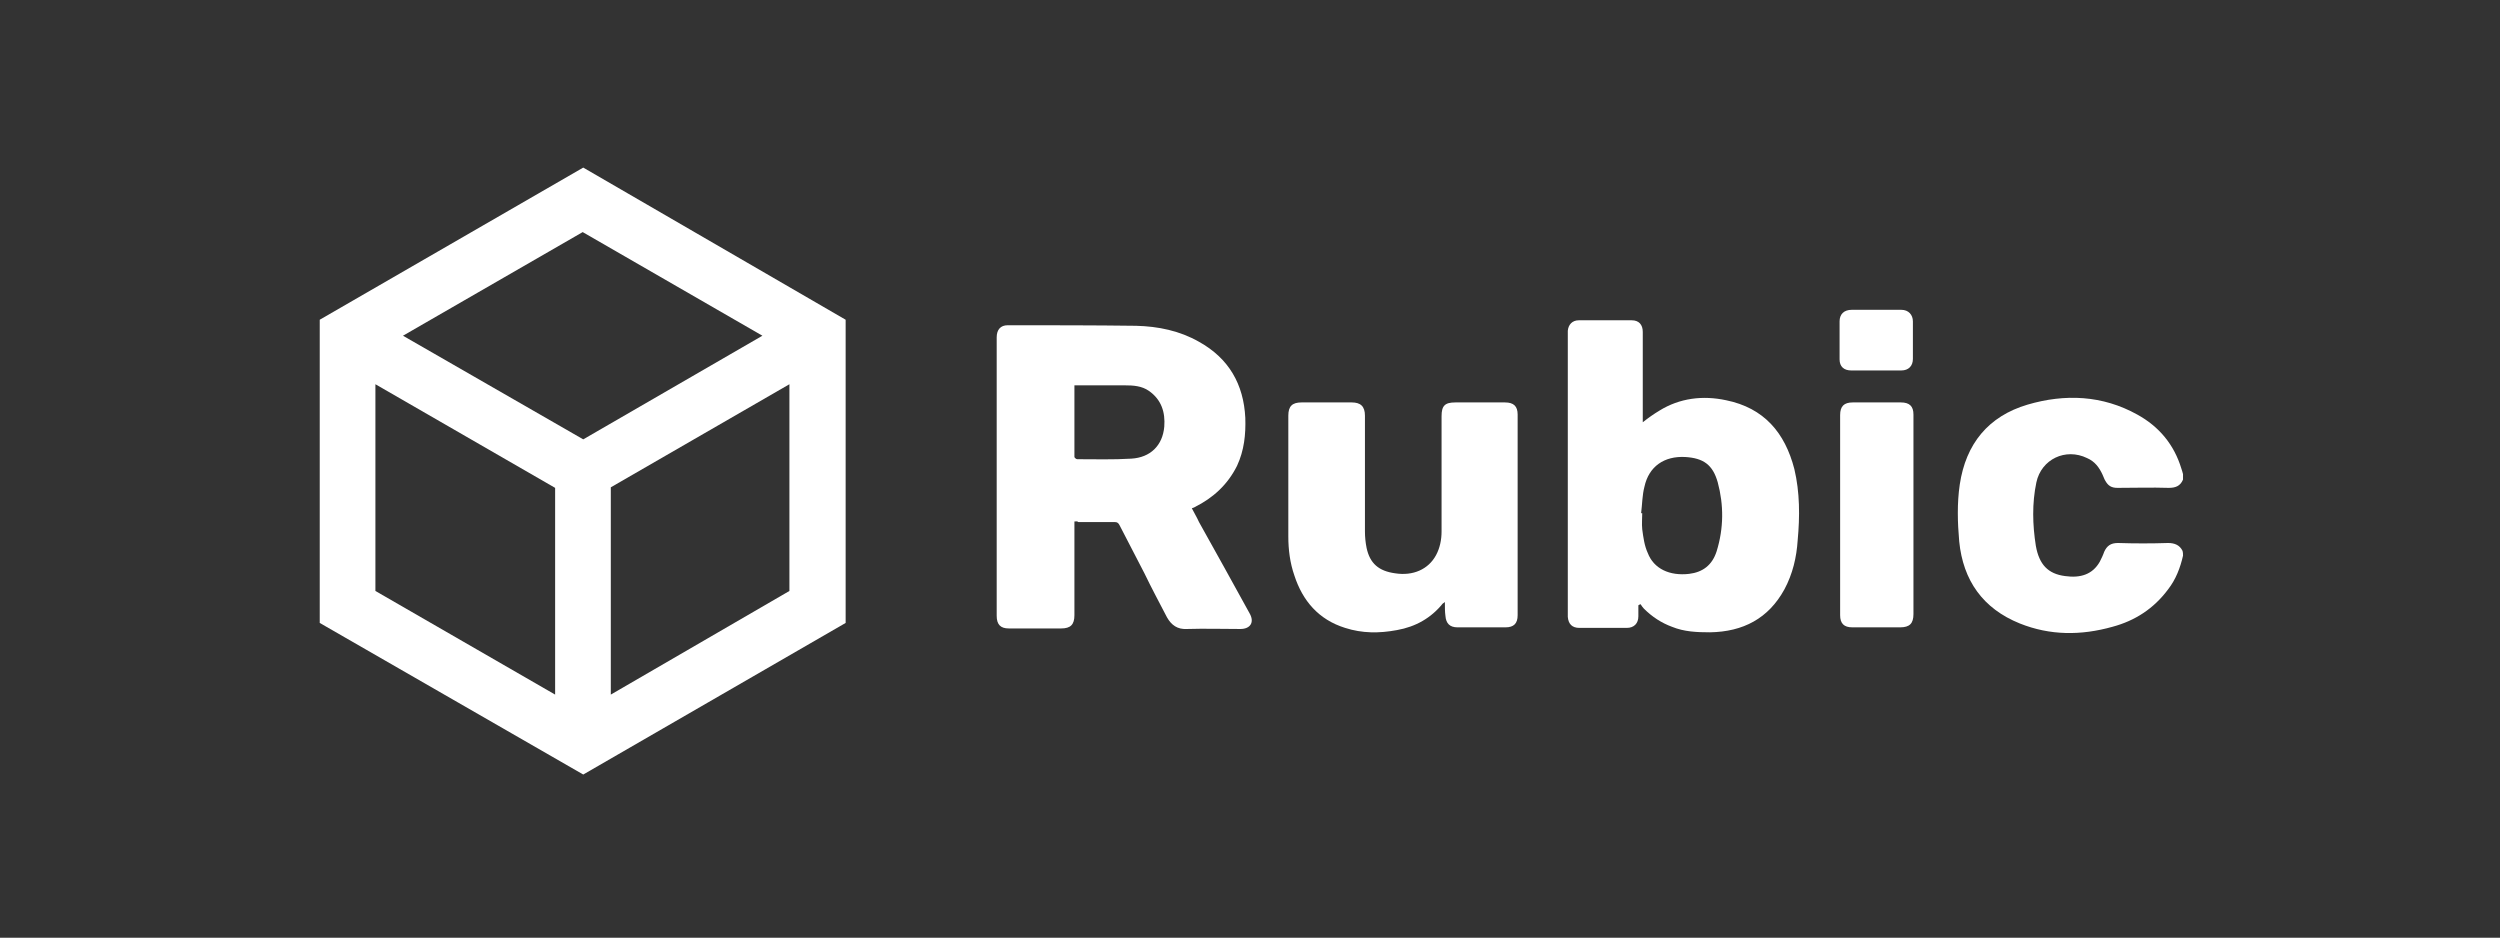
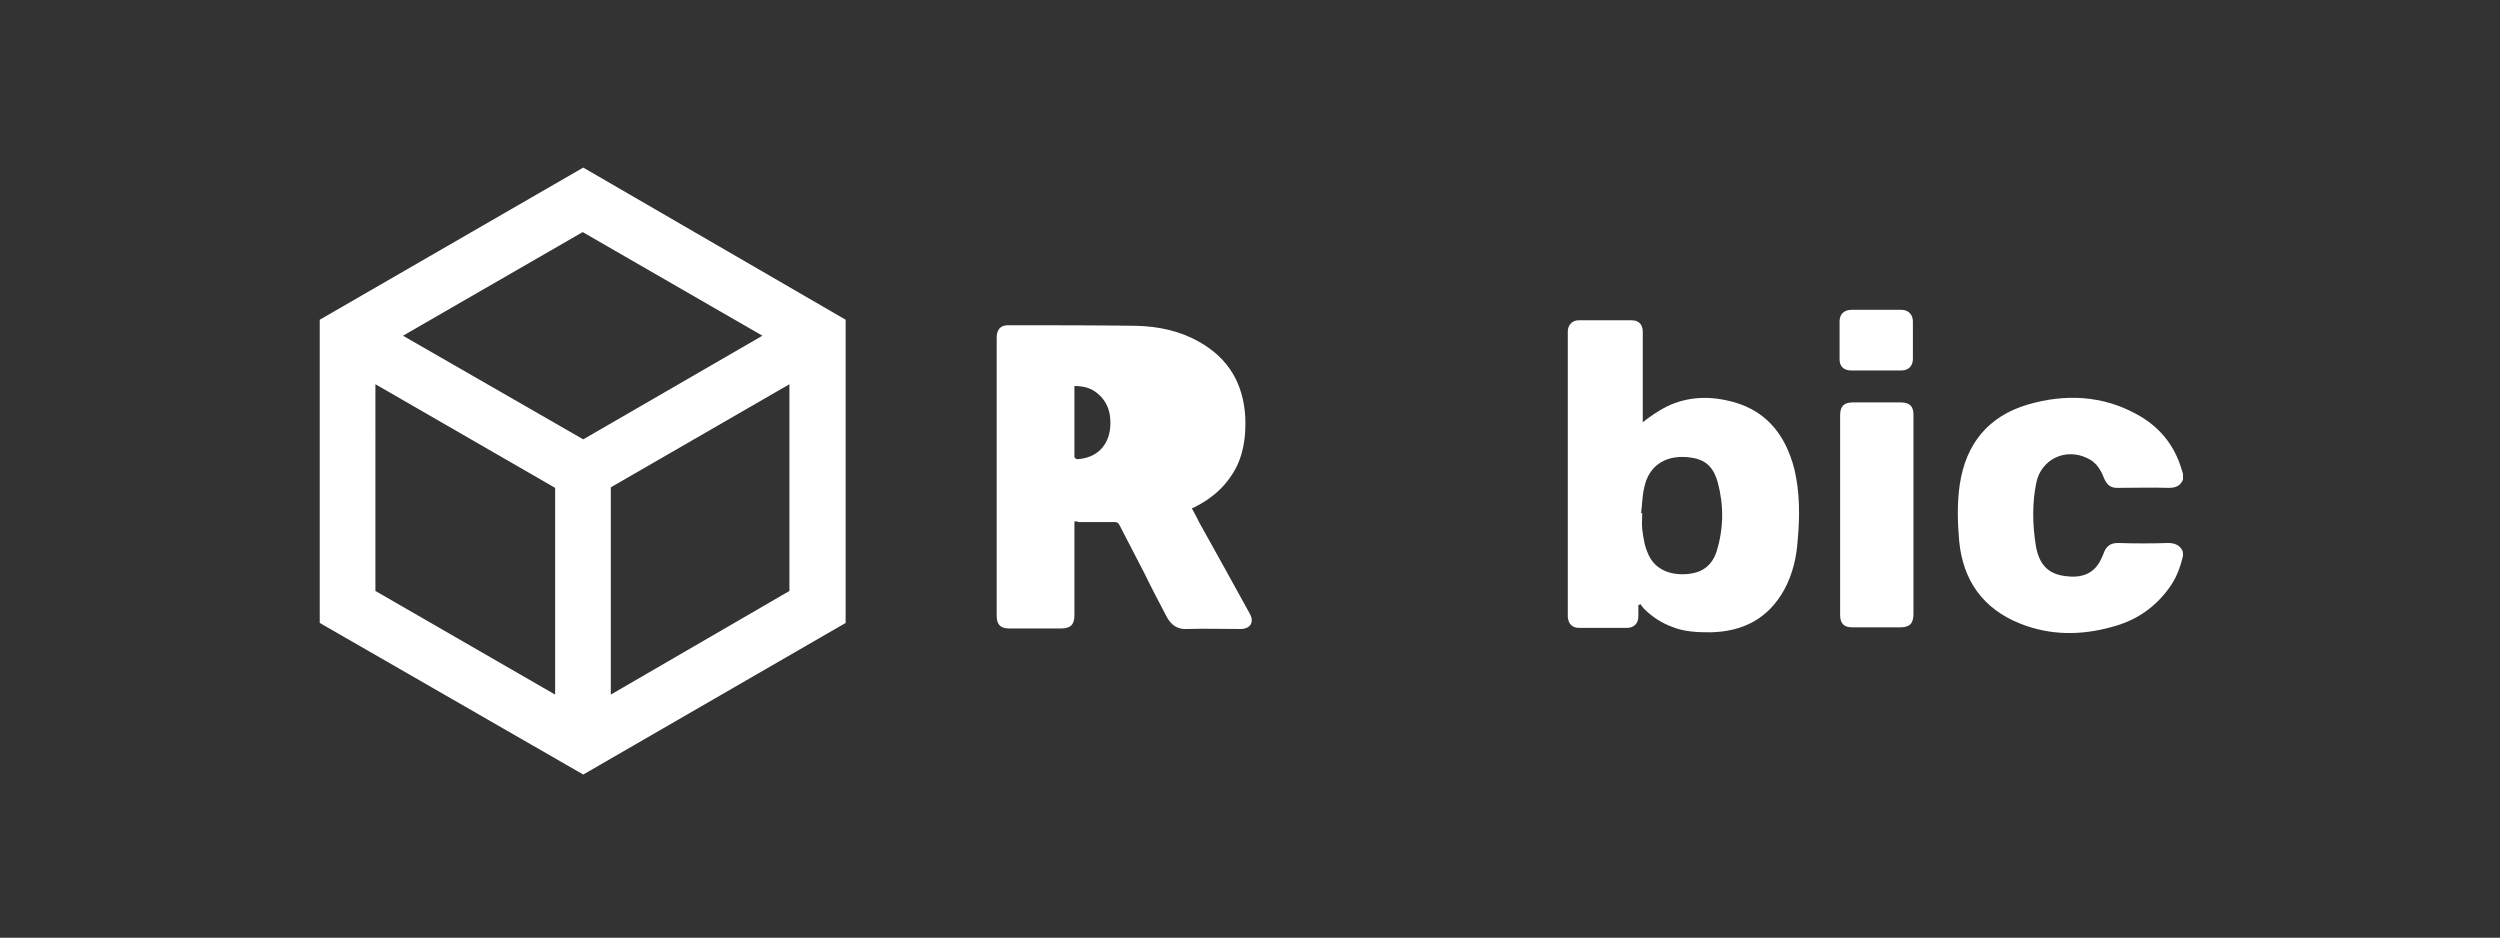
<svg xmlns="http://www.w3.org/2000/svg" version="1.1" id="Layer_1" x="0px" y="0px" viewBox="0 0 453.5 170.1" style="enable-background:new 0 0 453.5 170.1;" xml:space="preserve">
  <rect x="0" y="0" width="453.5" height="170.1" fill="#333333" stroke="none" />
  <style type="text/css"> .st0{fill:#FFFFFF;} </style>
  <g>
    <g>
      <path class="st0" d="M396,100.8c-0.5,2.2-1.3,4.3-2.7,6.1c-2.6,3.5-6,5.7-10.1,6.8c-5.7,1.6-11.3,1.6-16.8-0.6 c-6.7-2.7-10.3-7.8-11-14.9c-0.3-3.4-0.4-6.9,0.1-10.3c1.1-7.4,5.2-12.4,12.3-14.5c6.8-2,13.6-1.7,19.9,1.8c4,2.2,6.7,5.5,8,9.8 c0.1,0.3,0.2,0.6,0.3,1c0,0.3,0,0.7,0,1c-0.5,1.2-1.4,1.5-2.6,1.5c-3.1-0.1-6.2,0-9.3,0c-1.1,0-1.7-0.4-2.2-1.3 c-0.2-0.3-0.3-0.7-0.5-1.1c-0.6-1.3-1.4-2.4-2.8-3c-3.9-1.9-8.3,0.2-9.2,4.4c-0.8,3.8-0.7,7.7-0.1,11.5c0.6,3.4,2.2,5.1,5.3,5.5 c2.8,0.4,5-0.3,6.3-2.6c0.3-0.6,0.6-1.2,0.8-1.8c0.5-1.1,1.2-1.6,2.5-1.6c3,0.1,6.1,0.1,9.1,0c1.2,0,2.1,0.4,2.6,1.4 C396,100.2,396,100.5,396,100.8z" />
-       <path class="st0" d="M194.9,94.6c0,0.4,0,0.7,0,1c0,5.3,0,10.7,0,16c0,1.7-0.7,2.4-2.4,2.4c-3.2,0-6.3,0-9.5,0 c-1.5,0-2.2-0.7-2.2-2.3c0-16.8,0-33.7,0-50.5c0-1.4,0.7-2.2,2-2.2c7.8,0,15.6,0,23.3,0.1c4,0.1,7.9,0.9,11.4,2.9 c5.4,3,8.1,7.7,8.4,13.8c0.1,3-0.2,5.9-1.5,8.7c-1.7,3.4-4.3,5.8-7.7,7.5c-0.1,0.1-0.3,0.1-0.5,0.2c0.4,0.8,0.9,1.6,1.3,2.5 c3.1,5.5,6.1,11,9.2,16.6c0.9,1.6,0.1,2.8-1.7,2.8c-3.2,0-6.5-0.1-9.7,0c-1.7,0.1-2.8-0.7-3.6-2.1c-1.4-2.7-2.8-5.3-4.1-8 c-1.5-2.9-3-5.8-4.5-8.7c-0.2-0.4-0.4-0.6-0.9-0.6c-2.2,0-4.4,0-6.6,0C195.4,94.5,195.2,94.6,194.9,94.6z M194.9,69.9 c0,4.4,0,8.7,0,13c0,0.1,0.3,0.4,0.5,0.4c3.3,0,6.5,0.1,9.8-0.1c3.5-0.2,5.7-2.4,6-5.8c0.2-2.6-0.5-4.9-2.8-6.5 c-1.3-0.9-2.8-1-4.4-1c-2.8,0-5.6,0-8.4,0C195.4,69.9,195.2,69.9,194.9,69.9z" />
+       <path class="st0" d="M194.9,94.6c0,0.4,0,0.7,0,1c0,5.3,0,10.7,0,16c0,1.7-0.7,2.4-2.4,2.4c-3.2,0-6.3,0-9.5,0 c-1.5,0-2.2-0.7-2.2-2.3c0-16.8,0-33.7,0-50.5c0-1.4,0.7-2.2,2-2.2c7.8,0,15.6,0,23.3,0.1c4,0.1,7.9,0.9,11.4,2.9 c5.4,3,8.1,7.7,8.4,13.8c0.1,3-0.2,5.9-1.5,8.7c-1.7,3.4-4.3,5.8-7.7,7.5c-0.1,0.1-0.3,0.1-0.5,0.2c0.4,0.8,0.9,1.6,1.3,2.5 c3.1,5.5,6.1,11,9.2,16.6c0.9,1.6,0.1,2.8-1.7,2.8c-3.2,0-6.5-0.1-9.7,0c-1.7,0.1-2.8-0.7-3.6-2.1c-1.4-2.7-2.8-5.3-4.1-8 c-1.5-2.9-3-5.8-4.5-8.7c-0.2-0.4-0.4-0.6-0.9-0.6c-2.2,0-4.4,0-6.6,0C195.4,94.5,195.2,94.6,194.9,94.6z M194.9,69.9 c0,4.4,0,8.7,0,13c0,0.1,0.3,0.4,0.5,0.4c3.5-0.2,5.7-2.4,6-5.8c0.2-2.6-0.5-4.9-2.8-6.5 c-1.3-0.9-2.8-1-4.4-1c-2.8,0-5.6,0-8.4,0C195.4,69.9,195.2,69.9,194.9,69.9z" />
      <path class="st0" d="M297.2,109.8c0,0.7,0,1.3,0,2c0,1.3-0.8,2.1-2.1,2.1c-2.9,0-5.7,0-8.6,0c-1.3,0-2-0.7-2.1-2 c0-0.2,0-0.4,0-0.6c0-16.9,0-33.7,0-50.6c0-0.2,0-0.5,0-0.7c0.1-1.1,0.8-1.9,2-1.9c3.2,0,6.4,0,9.6,0c1.3,0,2,0.8,2,2.1 c0,5.2,0,10.4,0,15.6c0,0.3,0,0.5,0,0.8c1-0.8,2-1.5,3-2.1c3.7-2.3,7.9-2.8,12.1-1.9c6.9,1.4,10.7,5.9,12.4,12.5 c1,4.2,1,8.6,0.6,12.9c-0.2,3.1-0.9,6.1-2.4,8.9c-2.9,5.3-7.5,7.7-13.5,7.8c-2.4,0-4.7-0.1-6.9-1c-1.9-0.7-3.6-1.8-5.1-3.3 c-0.2-0.2-0.4-0.5-0.6-0.8C297.4,109.7,297.3,109.7,297.2,109.8z M297.7,93.1c0.1,0,0.1,0,0.2,0c0,1-0.1,1.9,0,2.9 c0.2,1.5,0.4,3,1,4.3c1.1,2.9,4,4.2,7.5,3.8c2.5-0.3,4.2-1.6,5-4.1c1.3-4.2,1.3-8.4,0.2-12.5c-0.9-3.2-2.6-4.4-5.9-4.6 c-3.8-0.2-6.6,1.7-7.4,5.4C297.9,89.8,297.9,91.5,297.7,93.1z" />
-       <path class="st0" d="M262.1,109.2c-0.2,0.2-0.3,0.2-0.4,0.3c-2.1,2.6-4.9,4.2-8.3,4.8c-3.2,0.6-6.3,0.6-9.4-0.4 c-4.8-1.5-7.7-4.9-9.2-9.5c-0.8-2.3-1.1-4.7-1.1-7.1c0-7.3,0-14.6,0-21.9c0-1.7,0.7-2.4,2.4-2.4c3,0,6.1,0,9.1,0 c1.6,0,2.4,0.7,2.4,2.4c0,7,0,14,0,21c0,1,0.1,2,0.3,3c0.6,2.8,2.2,4.2,5.2,4.6c3.2,0.5,6-0.7,7.4-3.3c0.7-1.3,1-2.8,1-4.3 c0-7,0-13.9,0-20.9c0-1.9,0.6-2.5,2.5-2.5c3,0,6,0,9,0c1.6,0,2.3,0.7,2.3,2.2c0,12.1,0,24.3,0,36.4c0,1.5-0.7,2.2-2.2,2.2 c-2.9,0-5.8,0-8.7,0c-1.4,0-2.1-0.7-2.2-2.1C262.1,111,262.1,110.2,262.1,109.2z" />
      <path class="st0" d="M333.8,93.4c0-6,0-12.1,0-18.1c0-1.6,0.7-2.3,2.3-2.3c2.9,0,5.8,0,8.7,0c1.6,0,2.3,0.7,2.3,2.2 c0,12.1,0,24.2,0,36.2c0,1.7-0.7,2.4-2.4,2.4c-2.9,0-5.8,0-8.7,0c-1.5,0-2.2-0.7-2.2-2.2C333.8,105.7,333.8,99.6,333.8,93.4z" />
      <path class="st0" d="M340.4,67.2c-1.5,0-3,0-4.6,0c-1.3,0-2.1-0.7-2.1-2c0-2.3,0-4.6,0-6.9c0-1.3,0.8-2.1,2.2-2.1c3,0,6,0,9,0 c1.3,0,2.1,0.9,2.1,2.1c0,2.3,0,4.5,0,6.8c0,1.3-0.8,2.1-2.1,2.1C343.5,67.2,342,67.2,340.4,67.2z" />
    </g>
    <path class="st0" d="M105.8,30.4L58,58V113l47.8,27.5l47.6-27.5V58L105.8,30.4z M138.3,60.9l-32.5,18.8L73.1,60.9l32.6-18.8 L138.3,60.9z M68.1,69.7l32.6,18.8V126l-32.6-18.8V69.7z M110.8,126V88.4l32.4-18.7v37.5L110.8,126z" />
  </g>
</svg>